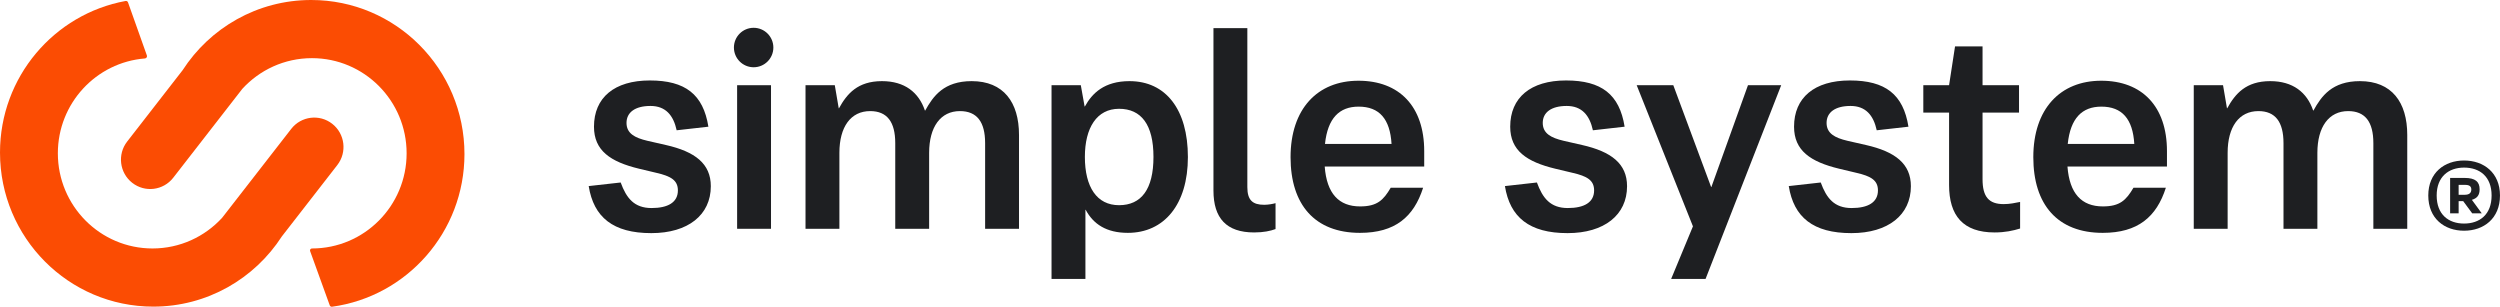
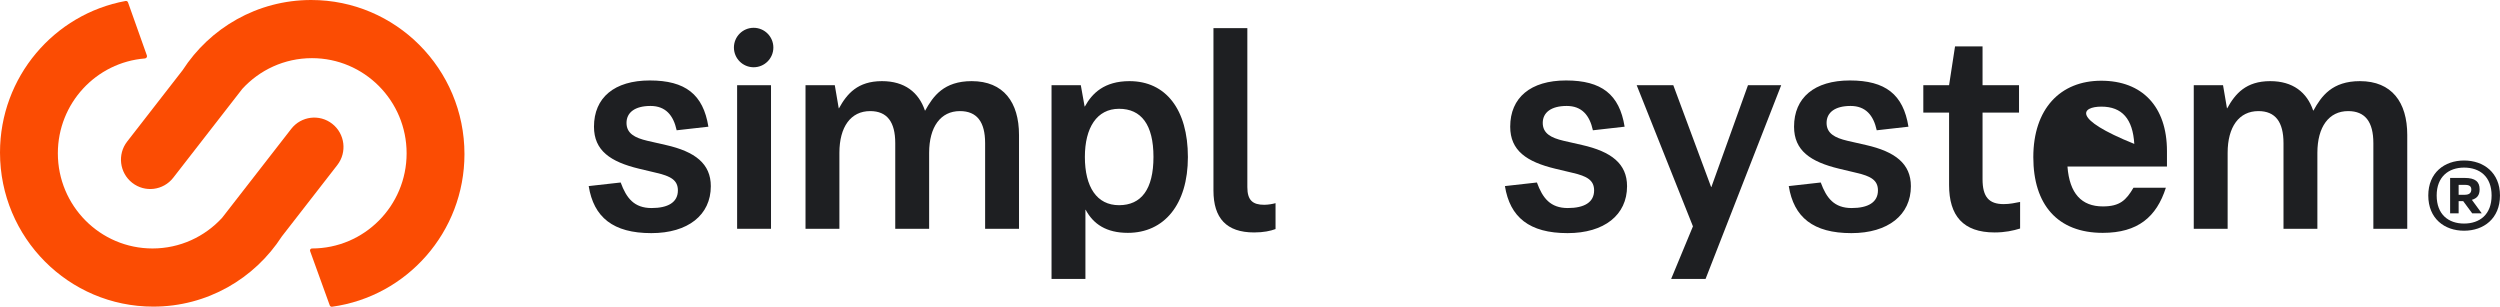
<svg xmlns="http://www.w3.org/2000/svg" width="1630" height="200" viewBox="0 0 1630 200" fill="none">
  <path d="M0 99.46C0 50.173 35.31 9.176 81.888 0.638C82.567 0.514 83.235 0.906 83.467 1.558L95.769 36.173C96.089 37.076 95.447 38.034 94.496 38.11C62.72 40.639 37.718 67.363 37.718 99.957C37.718 134.222 65.35 161.999 99.436 161.999C117.402 161.999 133.575 154.283 144.854 141.966L189.881 84.032C196.361 75.694 208.338 74.217 216.633 80.732C224.929 87.247 226.401 99.287 219.921 107.623L183.785 154.121C165.967 181.686 135.066 199.915 99.929 199.915C44.74 199.915 0 154.94 0 99.46Z" fill="#FB4C03" />
  <path d="M302.829 100.454C302.829 151.296 265.258 193.317 216.502 199.987C215.846 200.077 215.214 199.691 214.987 199.066L202.192 163.699C201.893 162.872 202.518 162.002 203.394 162.002C237.482 162.002 265.114 134.224 265.114 99.958C265.114 65.693 237.482 37.915 203.394 37.915C185.426 37.915 169.25 45.635 157.97 57.955L112.948 115.885C106.468 124.221 94.491 125.698 86.196 119.182C77.9 112.669 76.428 100.629 82.908 92.291L119.045 45.795C136.862 18.23 167.763 0 202.899 0C258.09 0 302.829 44.975 302.829 100.454Z" fill="#FB4C03" />
  <path d="M424.659 151.998C448.61 151.998 463.456 140.151 463.456 121.411C463.456 106.737 453.205 98.87 434.115 94.538L422.096 91.798C413.789 89.853 408.485 86.936 408.485 80.13C408.485 73.411 413.877 69.08 424.128 69.08C433.939 69.08 439.064 75.131 441.186 84.943L461.867 82.605C458.507 61.566 446.842 52.461 423.686 52.461C400.531 52.461 387.275 63.688 387.275 82.605C387.275 98.163 397.968 105.5 416.704 110.007L427.84 112.66C437.562 114.87 441.981 117.611 441.981 124.151C441.981 131.931 435.53 135.644 424.835 135.644C413.435 135.644 408.398 129.15 404.686 118.985L383.827 121.323C387.098 141.655 399.736 151.998 424.659 151.998Z" fill="#1E1F22" />
  <path d="M480.604 149.171H502.698V55.557H480.604V149.171Z" fill="#1E1F22" />
  <path d="M525.196 149.167H547.289V99.663C547.289 82.691 554.713 72.436 567.352 72.436C578.4 72.436 583.702 79.508 583.702 93.299V149.167H605.796V99.663C605.796 82.691 613.308 72.436 625.859 72.436C636.995 72.436 642.299 79.508 642.299 93.299V149.167H664.392V87.995C664.392 66.691 654.316 52.9 633.548 52.9C615.43 52.9 608.448 62.624 603.233 72.083H603.057C598.992 60.149 589.801 52.9 575.041 52.9C559.222 52.9 552.24 61.121 547.025 70.58H546.849L544.286 55.552H525.196V149.167Z" fill="#1E1F22" />
  <path d="M685.601 181.874H707.695V136.791H707.871C712.821 146.072 721.306 151.818 735.357 151.818C758.954 151.818 774.509 133.432 774.509 102.404C774.509 71.376 760.103 52.9 736.418 52.9C719.98 52.9 712.026 60.856 707.341 69.431H707.165L704.69 55.552H685.601V181.874ZM729.613 133.784C715.119 133.784 707.341 121.94 707.341 102.314C707.341 83.309 715.119 70.934 729.613 70.934C744.108 70.934 752.061 81.276 752.061 102.314C752.061 123.442 744.108 133.784 729.613 133.784Z" fill="#1E1F22" />
  <path d="M817.686 151.555C823.874 151.555 828.293 150.584 831.651 149.346V132.463C829.795 132.992 826.791 133.523 824.227 133.523C816.803 133.523 813.267 130.607 813.267 122.031V18.34H791.173V124.24C791.173 142.186 799.57 151.555 817.686 151.555Z" fill="#1E1F22" />
-   <path d="M928.585 108.594V98.516C928.585 69.344 912.323 52.637 885.721 52.637C859.032 52.637 841.444 70.935 841.444 102.493C841.444 133.434 857.264 151.821 886.694 151.821C909.585 151.821 921.78 141.477 927.878 122.384H906.755C901.984 130.517 897.918 134.582 886.782 134.582C872.995 134.582 865.041 126.272 863.715 108.594H928.585ZM885.811 69.521C899.332 69.521 906.315 77.565 907.286 93.831H863.892C865.659 77.035 873.26 69.521 885.811 69.521Z" fill="#1E1F22" />
  <path d="M1022.04 151.998C1045.99 151.998 1060.84 140.151 1060.84 121.411C1060.84 106.737 1050.59 98.87 1031.5 94.538L1019.48 91.798C1011.17 89.853 1005.87 86.936 1005.87 80.13C1005.87 73.411 1011.26 69.08 1021.51 69.08C1031.32 69.08 1036.44 75.131 1038.57 84.943L1059.25 82.605C1055.89 61.566 1044.22 52.461 1021.07 52.461C997.911 52.461 984.654 63.688 984.654 82.605C984.654 98.163 995.348 105.5 1014.08 110.007L1025.22 112.66C1034.94 114.87 1039.36 117.611 1039.36 124.151C1039.36 131.931 1032.91 135.644 1022.22 135.644C1010.81 135.644 1005.78 129.15 1002.07 118.985L981.209 121.323C984.478 141.655 997.116 151.998 1022.04 151.998Z" fill="#1E1F22" />
  <path d="M1139.68 55.557L1115.82 121.944H1115.65L1090.99 55.557H1067.12L1103.8 147.579L1089.58 181.878H1112.02L1161.34 55.557H1139.68Z" fill="#1E1F22" />
  <path d="M1207.1 151.998C1231.05 151.998 1245.9 140.151 1245.9 121.411C1245.9 106.737 1235.65 98.87 1216.56 94.538L1204.54 91.798C1196.23 89.853 1190.93 86.936 1190.93 80.13C1190.93 73.411 1196.32 69.08 1206.57 69.08C1216.38 69.08 1221.51 75.131 1223.63 84.943L1244.31 82.605C1240.95 61.566 1229.28 52.461 1206.13 52.461C1182.97 52.461 1169.72 63.688 1169.72 82.605C1169.72 98.163 1180.41 105.5 1199.15 110.007L1210.28 112.66C1220 114.87 1224.42 117.611 1224.42 124.151C1224.42 131.931 1217.97 135.644 1207.28 135.644C1195.88 135.644 1190.84 129.15 1187.13 118.985L1166.27 121.323C1169.54 141.655 1182.18 151.998 1207.1 151.998Z" fill="#1E1F22" />
  <path d="M1292.62 73.412H1316.4V55.555H1292.62V30.273H1274.68L1270.8 55.555H1254V73.412H1270.8V120.616C1270.8 140.595 1279.9 151.555 1300.49 151.555C1307.3 151.555 1312.51 150.407 1317.11 148.992V131.667C1314.01 132.285 1310.39 133.08 1306.41 133.08C1296.69 133.08 1292.62 128.307 1292.62 116.816V73.412Z" fill="#1E1F22" />
-   <path d="M1412.86 108.594V98.516C1412.86 69.344 1396.6 52.637 1370 52.637C1343.31 52.637 1325.72 70.935 1325.72 102.493C1325.72 133.434 1341.54 151.821 1370.97 151.821C1393.86 151.821 1406.05 141.477 1412.15 122.384H1391.03C1386.26 130.517 1382.19 134.582 1371.06 134.582C1357.27 134.582 1349.32 126.272 1347.99 108.594H1412.86ZM1370.08 69.521C1383.61 69.521 1390.59 77.565 1391.56 93.831H1348.17C1349.93 77.035 1357.53 69.521 1370.08 69.521Z" fill="#1E1F22" />
+   <path d="M1412.86 108.594V98.516C1412.86 69.344 1396.6 52.637 1370 52.637C1343.31 52.637 1325.72 70.935 1325.72 102.493C1325.72 133.434 1341.54 151.821 1370.97 151.821C1393.86 151.821 1406.05 141.477 1412.15 122.384H1391.03C1386.26 130.517 1382.19 134.582 1371.06 134.582C1357.27 134.582 1349.32 126.272 1347.99 108.594H1412.86ZM1370.08 69.521C1383.61 69.521 1390.59 77.565 1391.56 93.831C1349.93 77.035 1357.53 69.521 1370.08 69.521Z" fill="#1E1F22" />
  <path d="M1430.33 149.167H1452.42V99.663C1452.42 82.691 1459.85 72.436 1472.49 72.436C1483.53 72.436 1488.84 79.508 1488.84 93.299V149.167H1510.93V99.663C1510.93 82.691 1518.44 72.436 1530.99 72.436C1542.13 72.436 1547.43 79.508 1547.43 93.299V149.167H1569.53V87.995C1569.53 66.691 1559.45 52.9 1538.68 52.9C1520.56 52.9 1513.58 62.624 1508.37 72.083H1508.19C1504.13 60.149 1494.93 52.9 1480.18 52.9C1464.36 52.9 1457.37 61.121 1452.16 70.58H1451.98L1449.42 55.552H1430.33V149.167Z" fill="#1E1F22" />
  <path d="M504.233 30.987C504.233 38.091 498.476 43.849 491.374 43.849C484.271 43.849 478.515 38.091 478.515 30.987C478.515 23.884 484.271 18.125 491.374 18.125C498.476 18.125 504.233 23.884 504.233 30.987Z" fill="#1E1F22" />
  <path d="M1606.57 150.429C1619.39 150.429 1629.99 142.461 1629.99 127.468C1629.99 112.616 1619.39 104.648 1606.57 104.648C1593.75 104.648 1583.24 112.616 1583.24 127.468C1583.24 142.461 1593.75 150.429 1606.57 150.429ZM1606.57 145.76C1596.44 145.76 1588.71 139.868 1588.71 127.468C1588.71 115.208 1596.53 109.268 1606.57 109.268C1616.79 109.268 1624.52 115.114 1624.52 127.468C1624.52 139.868 1616.79 145.76 1606.57 145.76ZM1597.48 139.112H1603.03V131.144H1606.01L1611.9 139.112H1618.12L1611.66 130.296C1615.07 129.258 1616.71 127.279 1616.71 123.46C1616.71 118.509 1613.96 116.01 1606.95 116.01H1597.48V139.112ZM1603.03 126.996V120.536H1607.27C1610.11 120.536 1611.29 121.573 1611.29 123.554C1611.29 125.629 1610.11 126.996 1607.03 126.996H1603.03Z" fill="#1E1F22" />
</svg>